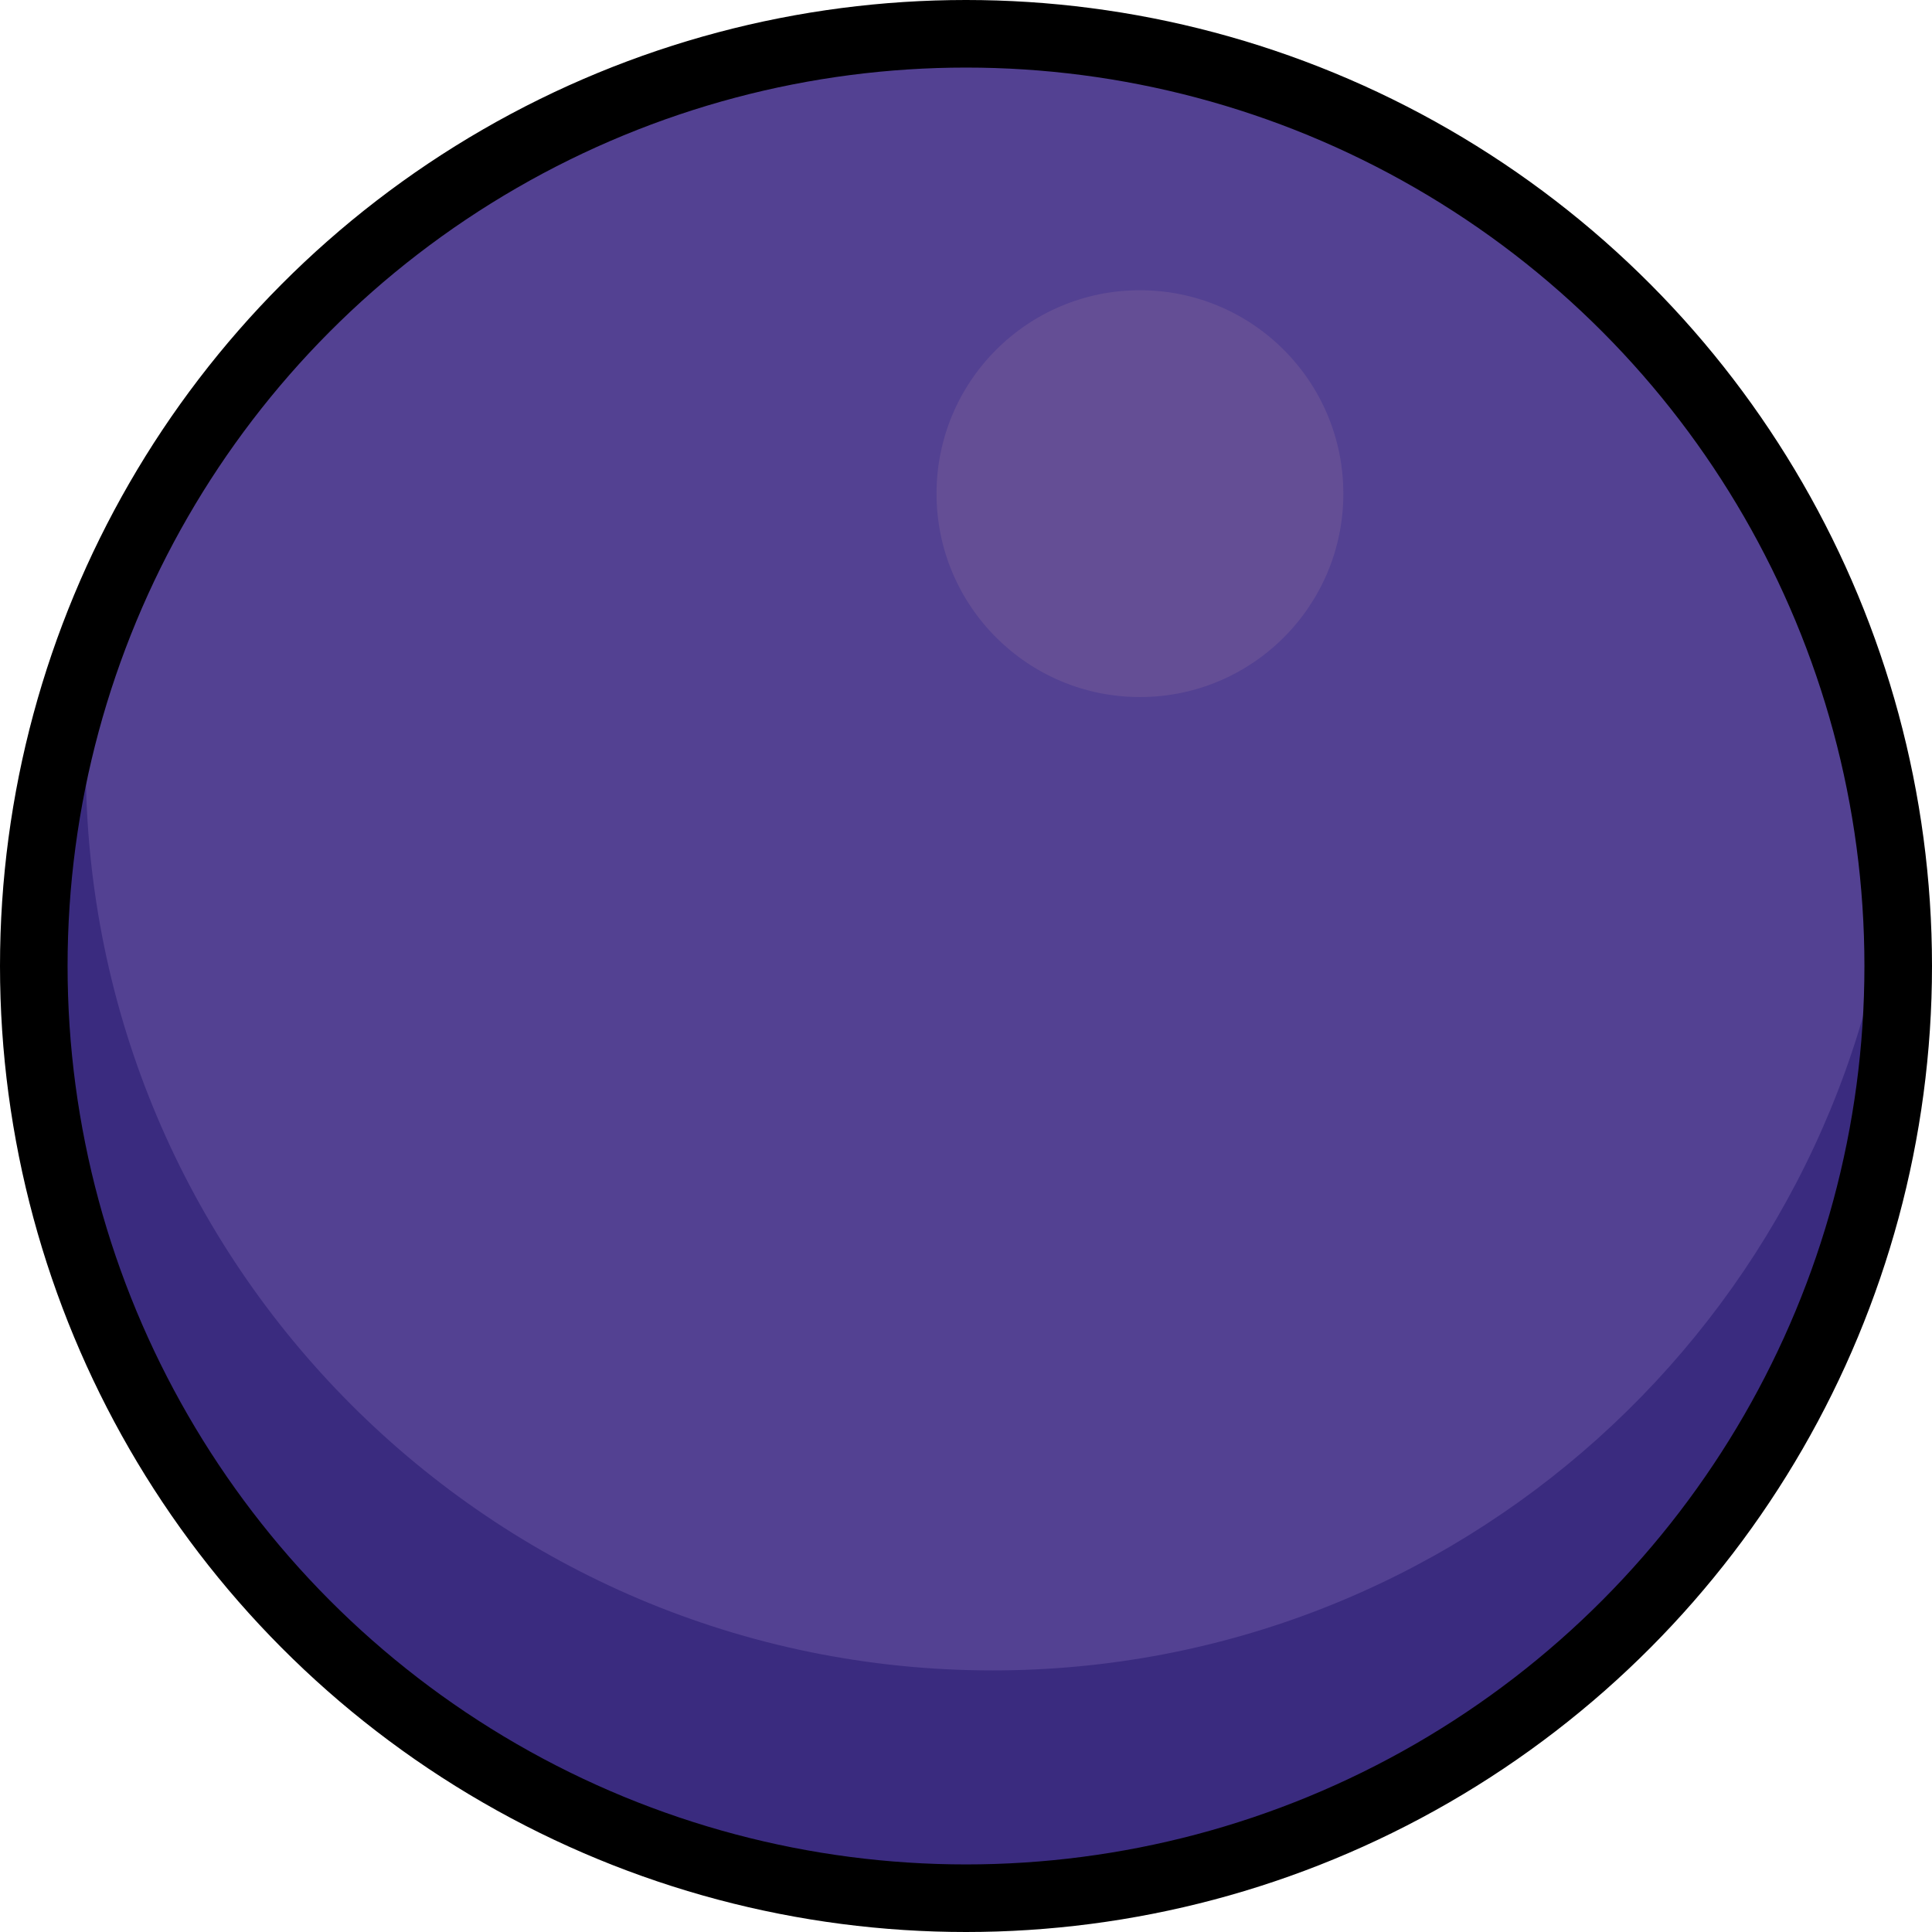
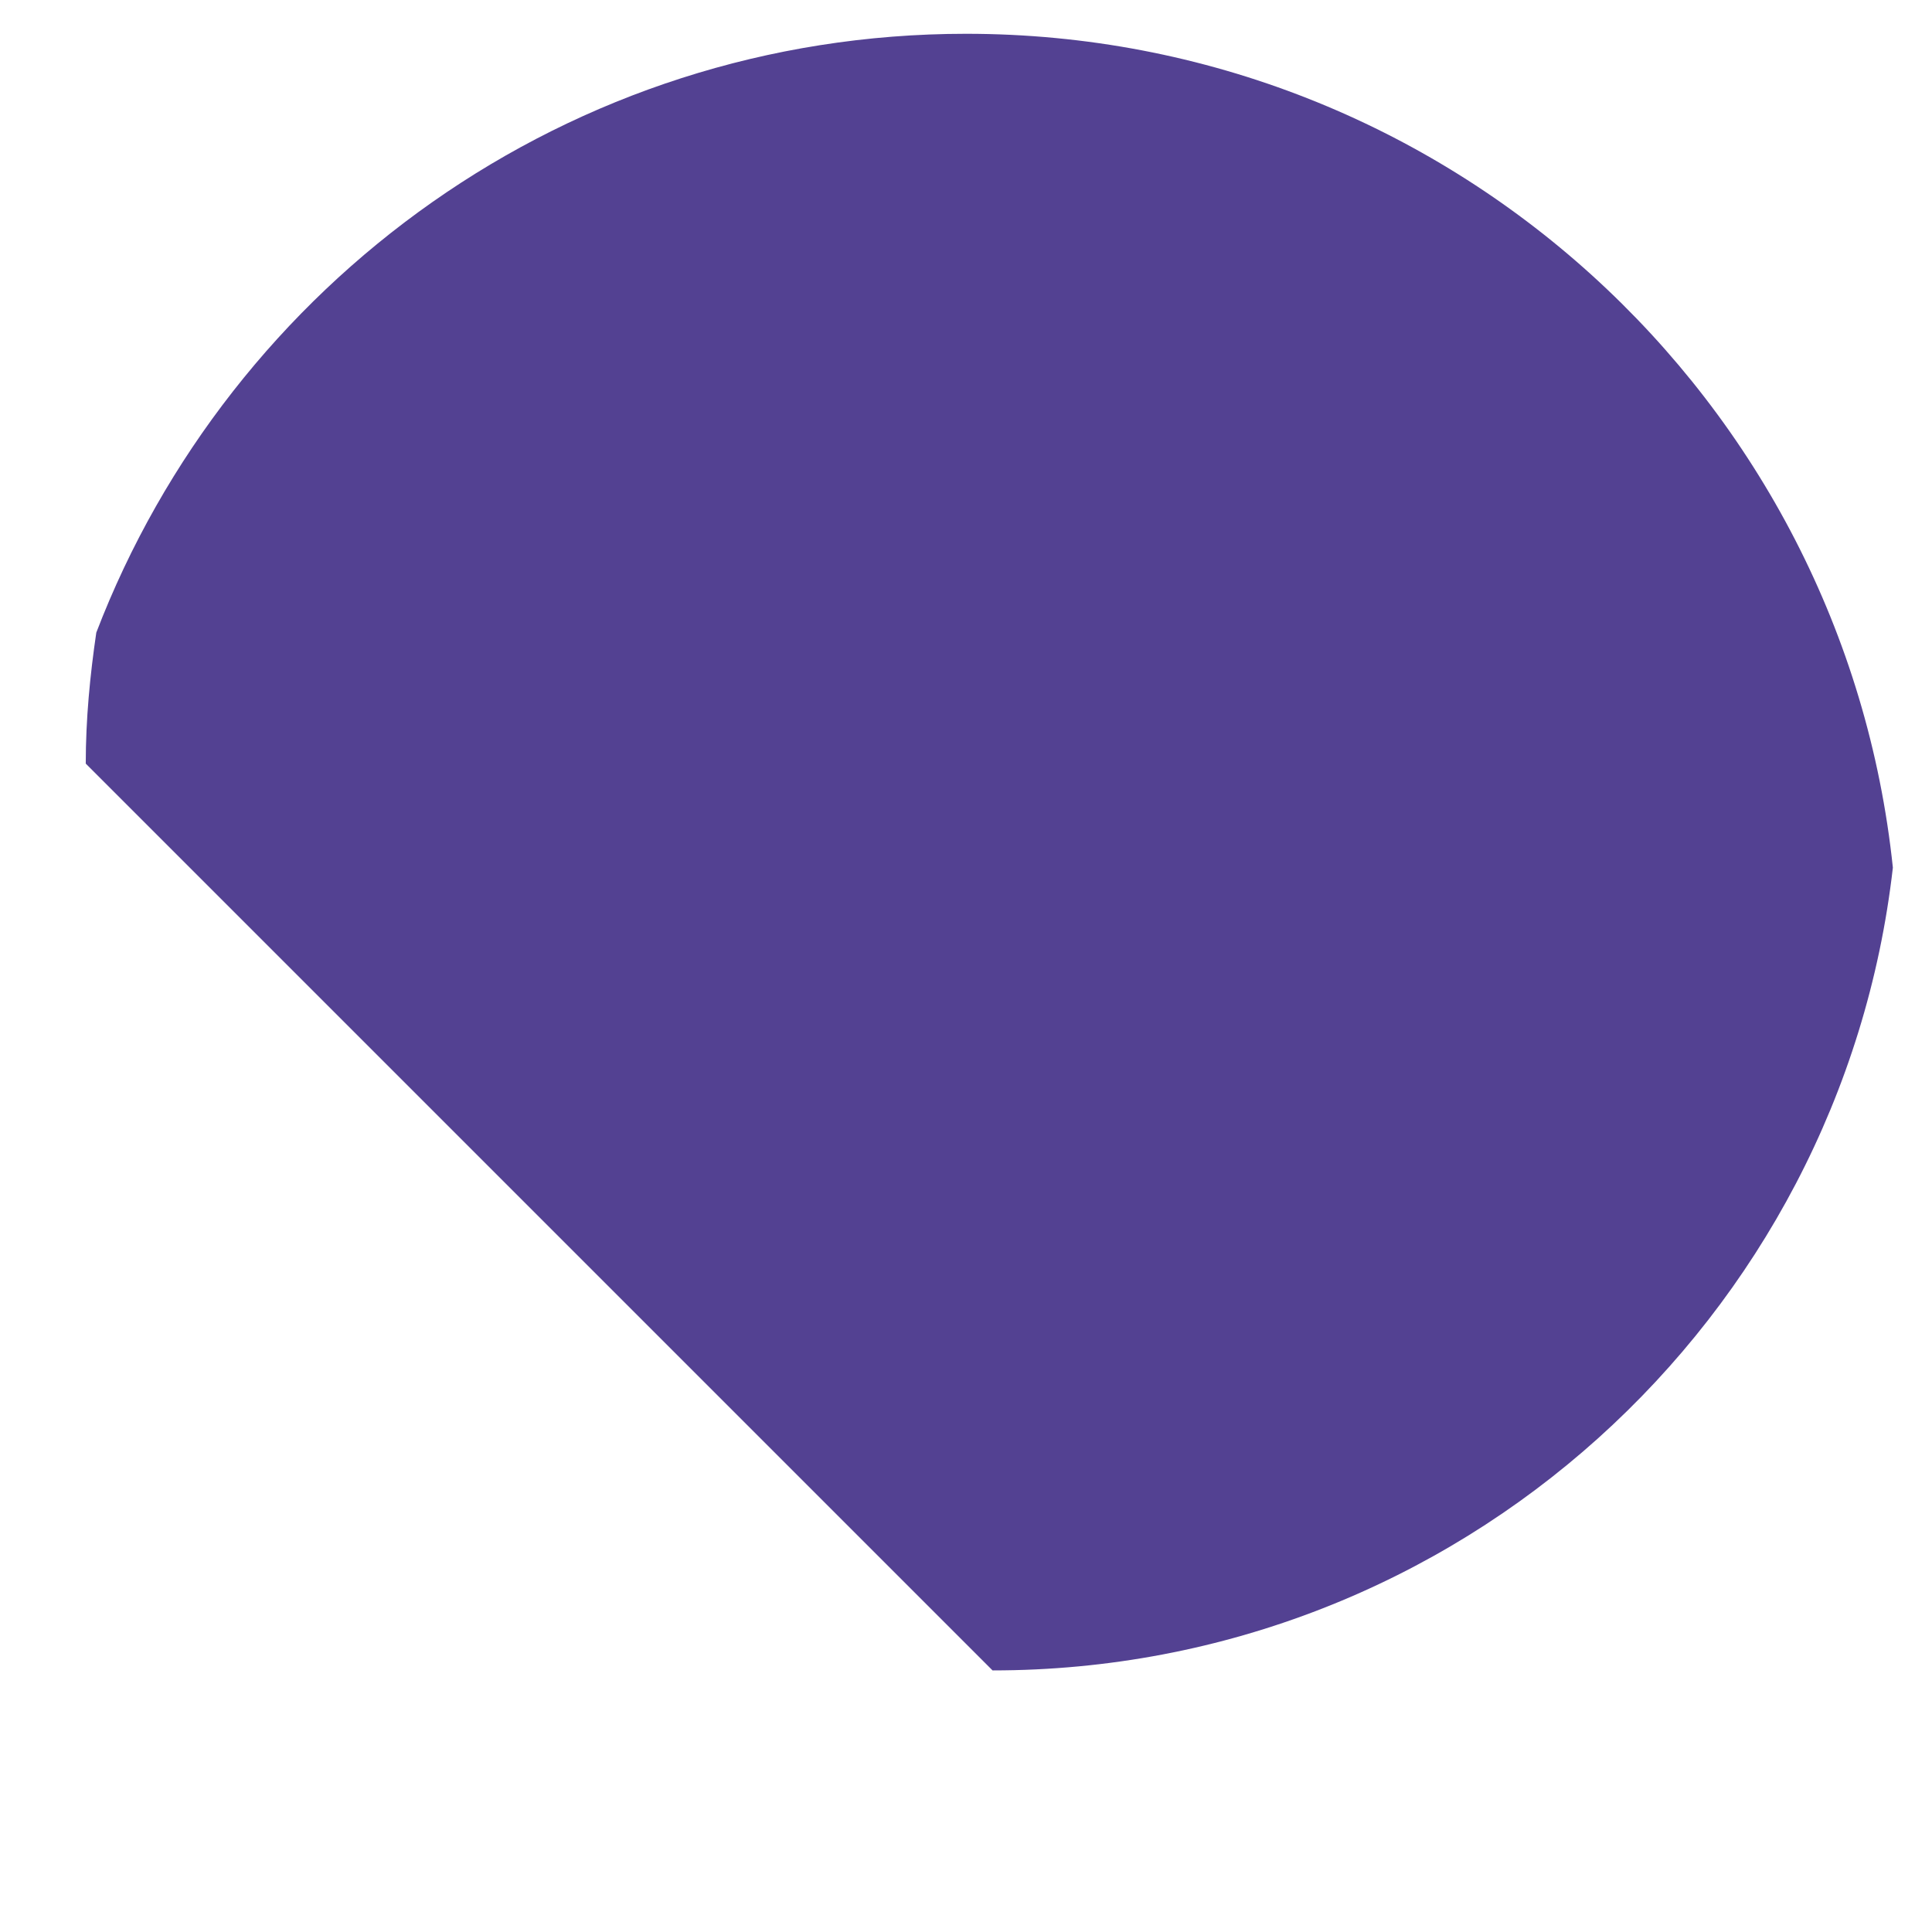
<svg xmlns="http://www.w3.org/2000/svg" version="1.1" id="Layer_1" x="0px" y="0px" width="28.59px" height="28.589px" viewBox="0 0 28.59 28.589" enable-background="new 0 0 28.59 28.589" xml:space="preserve">
  <g>
-     <circle fill="#3A2B7F" cx="14.295" cy="14.295" r="13.795" />
-     <path fill="#534192" d="M14.688,24.719c6.889,0,12.559-5.195,13.323-11.88C27.284,5.904,21.421,0.5,14.296,0.5   C8.418,0.5,3.411,4.182,1.425,9.361c-0.093,0.635-0.156,1.279-0.156,1.939C1.269,18.711,7.276,24.719,14.688,24.719z" />
-     <circle fill="none" stroke="#000000" stroke-linecap="round" stroke-linejoin="round" stroke-miterlimit="10" cx="14.295" cy="14.295" r="13.795" />
-     <circle fill="#644E95" cx="16.869" cy="7.305" r="3.01" />
+     <path fill="#534192" d="M14.688,24.719c6.889,0,12.559-5.195,13.323-11.88C27.284,5.904,21.421,0.5,14.296,0.5   C8.418,0.5,3.411,4.182,1.425,9.361c-0.093,0.635-0.156,1.279-0.156,1.939z" />
  </g>
</svg>